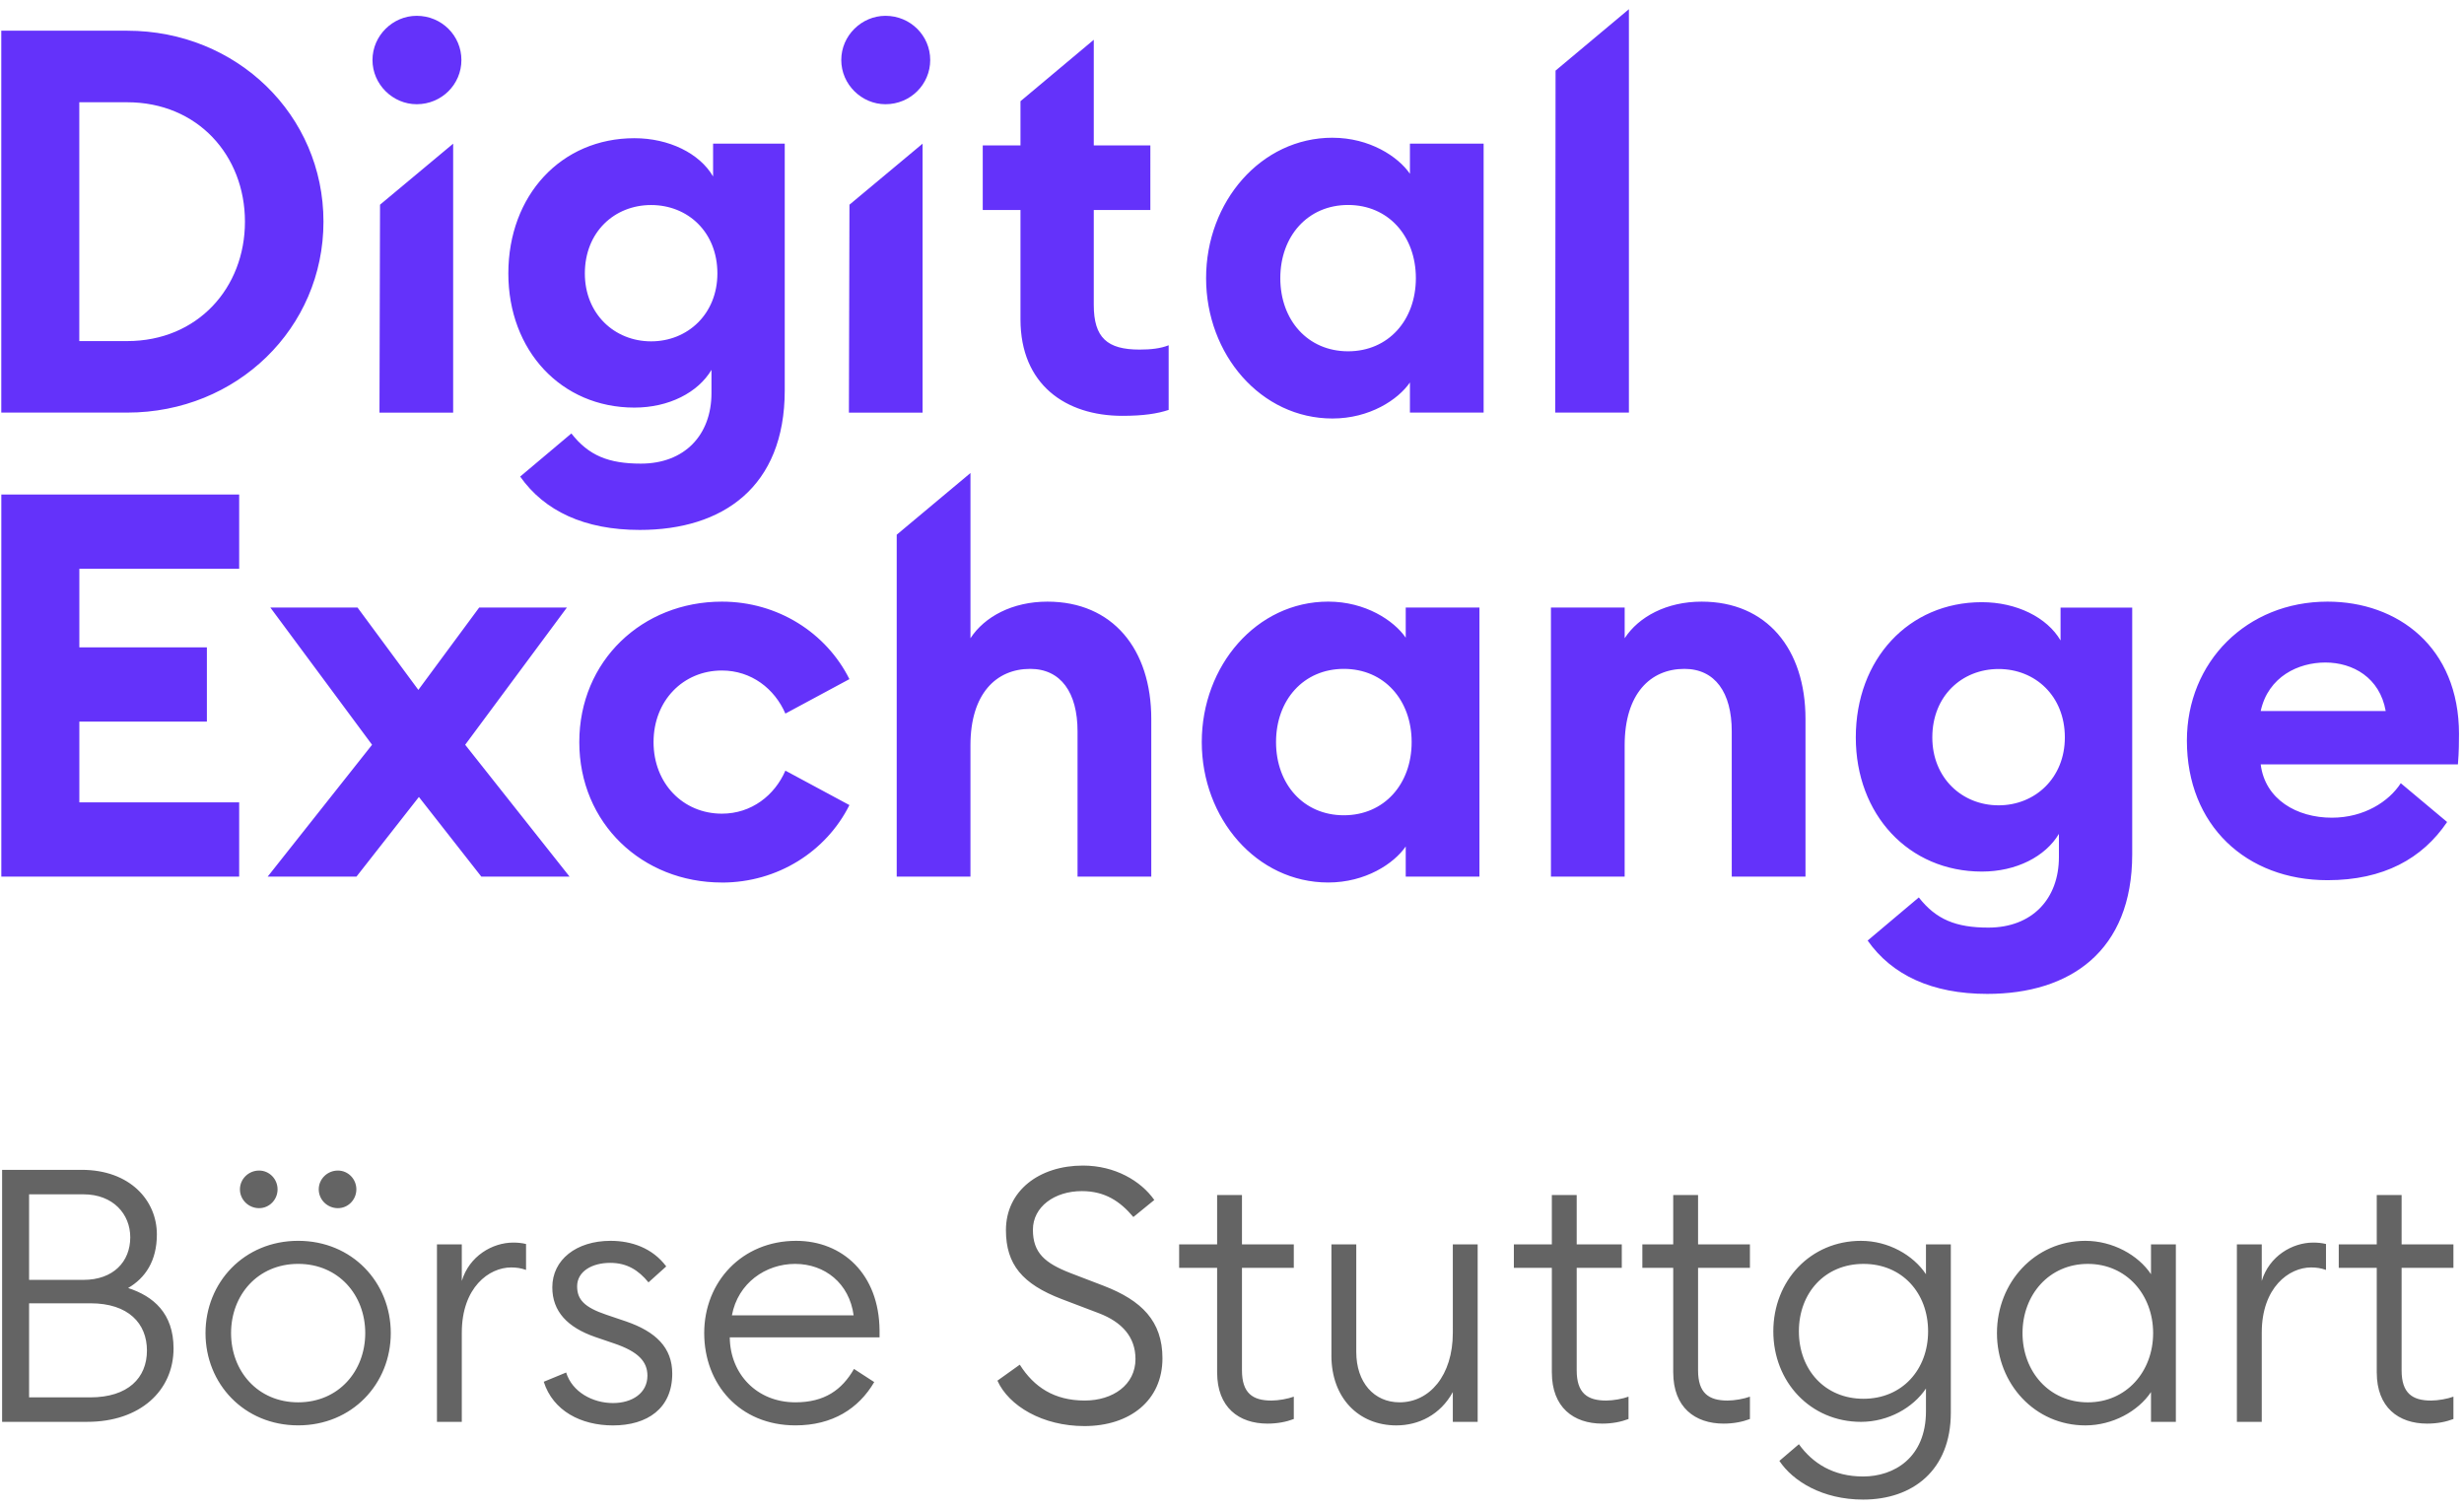
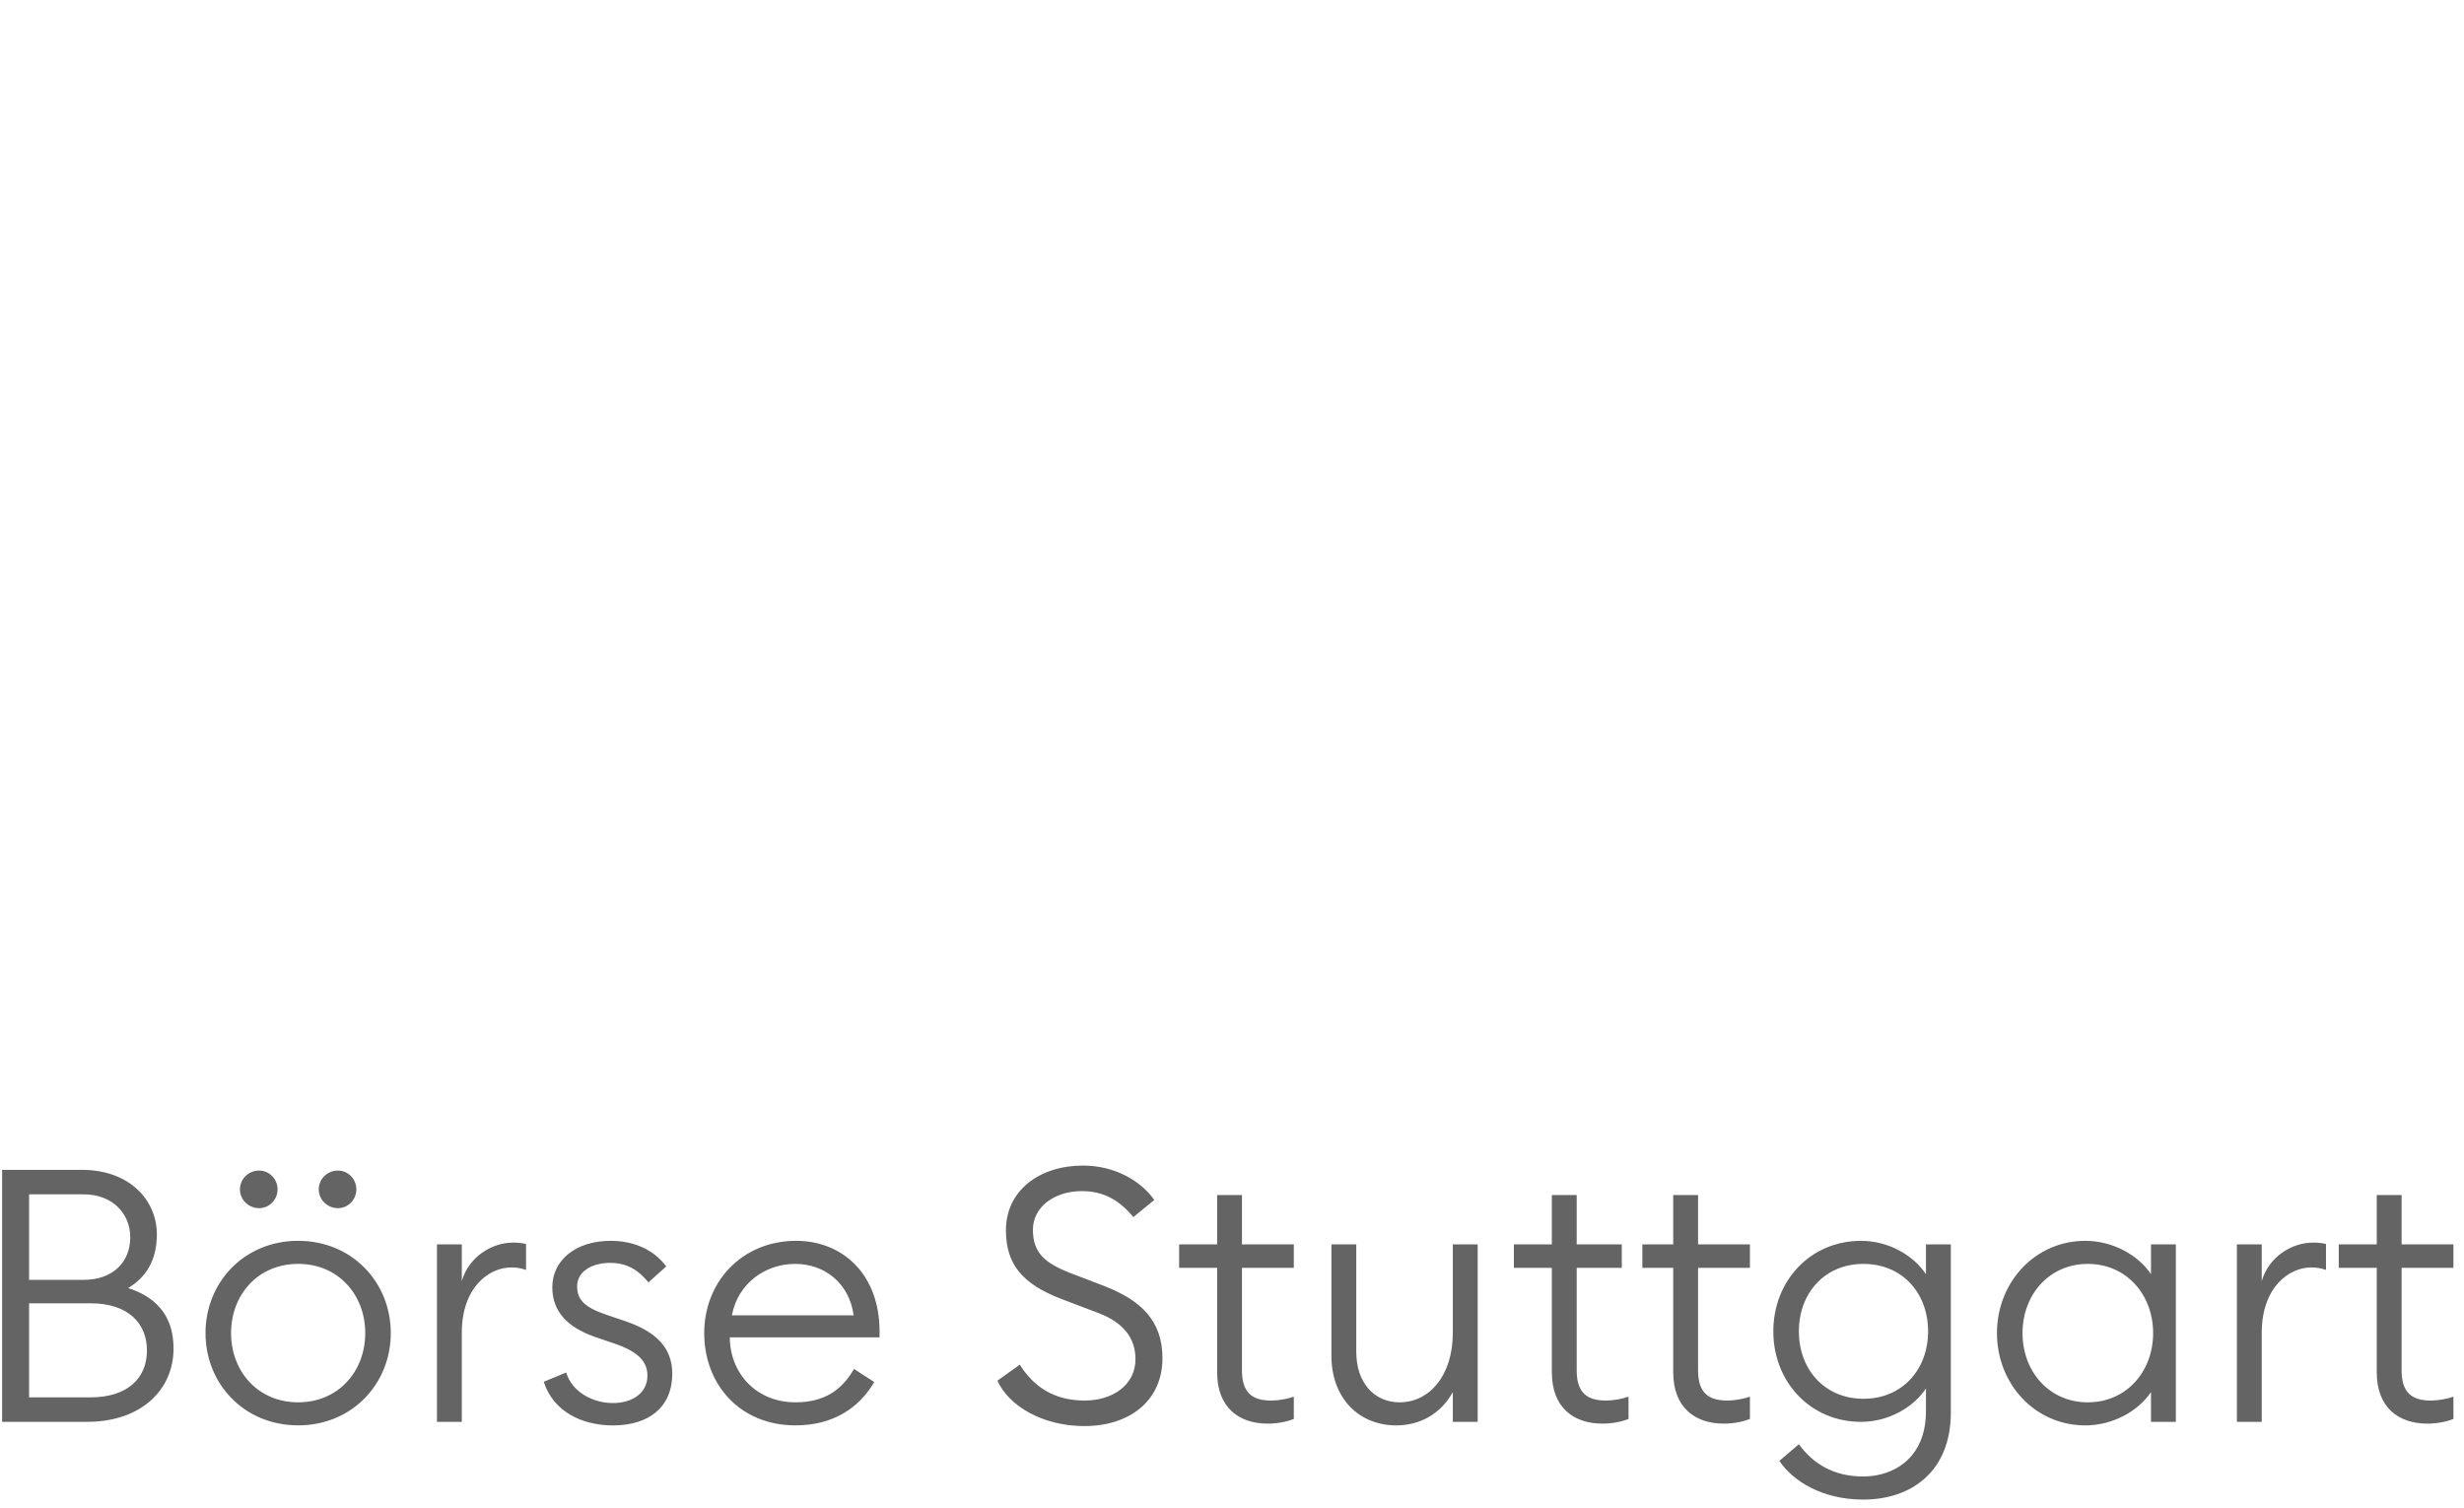
<svg xmlns="http://www.w3.org/2000/svg" width="134" height="82" viewBox="0 0 134 82">
  <g fill="none" fill-rule="evenodd">
-     <path fill="#6432FA" d="M.072 26.894h12.935v4.038H4.315v4.274h6.936v4.037H4.315v4.39h8.692v4.038H.072V26.894M20.234 40.502l-5.531-7.462h4.741l3.307 4.478 3.308-4.478h4.77l-5.531 7.462 5.677 7.17h-4.799l-3.395-4.331-3.395 4.331h-4.829l5.677-7.17M39.259 47.993c-4.331 0-7.755-3.218-7.755-7.637 0-4.419 3.425-7.638 7.755-7.638 3.043 0 5.677 1.698 6.935 4.214l-3.482 1.874c-.585-1.347-1.844-2.342-3.453-2.342-2.107 0-3.717 1.639-3.717 3.893s1.61 3.892 3.717 3.892c1.609 0 2.868-.995 3.453-2.34l3.482 1.873c-1.258 2.516-3.893 4.213-6.935 4.213M48.767 29.078l4.01-3.354v8.984c.76-1.17 2.282-1.99 4.185-1.99 3.542 0 5.648 2.575 5.648 6.38v8.574h-4.01V39.771c0-2.108-.907-3.396-2.576-3.396-1.843 0-3.248 1.346-3.248 4.156v7.141h-4.01v-18.594M73.082 36.375c-2.194 0-3.687 1.698-3.687 3.981s1.493 3.98 3.687 3.98c2.196 0 3.688-1.697 3.688-3.98s-1.492-3.981-3.688-3.981zm-.848-3.658c2.019 0 3.57 1.025 4.214 1.961v-1.639h4.009v14.632h-4.009v-1.639c-.643.937-2.195 1.96-4.214 1.96-3.893 0-6.878-3.482-6.878-7.637s2.985-7.638 6.878-7.638zM84.346 33.04h4.009v1.668c.761-1.17 2.282-1.99 4.185-1.99 3.542 0 5.648 2.575 5.648 6.38v8.574h-4.01V39.771c0-2.108-.907-3.396-2.576-3.396-1.843 0-3.248 1.346-3.248 4.156v7.141h-4.009V33.04M108.689 43.795c-1.993 0-3.604-1.494-3.604-3.692 0-2.256 1.612-3.721 3.604-3.721 1.993 0 3.604 1.465 3.604 3.721 0 2.198-1.612 3.692-3.604 3.692zm3.37-10.753v1.787c-.734-1.26-2.403-2.081-4.278-2.081-3.986 0-6.857 3.106-6.857 7.355 0 4.189 2.871 7.295 6.857 7.295 1.875 0 3.458-.82 4.189-2.051v1.26c0 2.286-1.465 3.838-3.838 3.838-1.756 0-2.843-.439-3.781-1.641l-2.783 2.345c1.318 1.875 3.497 2.901 6.504 2.901 4.505 0 7.884-2.324 7.884-7.589V33.042h-3.898zM6.916 18.549c3.831 0 6.405-2.896 6.405-6.494 0-3.597-2.574-6.494-6.405-6.494H4.312V18.549h2.604zM.07 1.67h6.845c5.967 0 10.676 4.592 10.676 10.384 0 5.792-4.709 10.384-10.676 10.384H.07V1.67zM35.41 18.563c-1.993 0-3.604-1.494-3.604-3.692 0-2.256 1.612-3.721 3.604-3.721 1.993 0 3.604 1.465 3.604 3.721 0 2.198-1.612 3.692-3.604 3.692zm3.37-10.752v1.786c-.733-1.26-2.403-2.081-4.278-2.081-3.985 0-6.857 3.107-6.857 7.355 0 4.19 2.872 7.295 6.857 7.295 1.875 0 3.458-.819 4.19-2.051v1.26c0 2.286-1.465 3.838-3.839 3.838-1.755 0-2.842-.439-3.78-1.641l-2.784 2.345c1.319 1.875 3.498 2.902 6.505 2.902 4.505 0 7.883-2.324 7.883-7.59V7.811h-3.898zM46.196 11.132l3.977-3.319v14.626h-4.007l.03-11.307M73.313 11.147c-2.194 0-3.686 1.697-3.686 3.979s1.492 3.978 3.686 3.978c2.193 0 3.686-1.696 3.686-3.978 0-2.281-1.492-3.979-3.686-3.979zm-.848-3.656c2.018 0 3.568 1.023 4.211 1.959v-1.638h4.008v14.626h-4.008v-1.638c-.643.936-2.193 1.959-4.211 1.959-3.892 0-6.874-3.48-6.874-7.634 0-4.154 2.983-7.635 6.874-7.635zM84.596 3.84L88.585.5v21.938h-4.007l.018-18.599M55.497 5.503v2.404h-2.052v3.514h2.052v5.948c0 3.546 2.461 5.245 5.538 5.245 1.143 0 1.905-.117 2.52-.322v-3.516c-.439.176-.968.235-1.582.235-1.759 0-2.49-.645-2.49-2.433v-5.157h3.077V7.907h-3.077V2.163l-3.985 3.34M20.667 11.132l3.977-3.319v14.626H20.637l.03-11.307M122.944 38.666c.411-1.876 2.052-2.637 3.517-2.637 1.495 0 2.96.82 3.281 2.637h-6.799zm10.785 1.26c0-4.747-3.341-7.208-7.151-7.208-4.396 0-7.648 3.28-7.648 7.559 0 4.601 3.224 7.589 7.648 7.589 3.046 0 5.157-1.172 6.504-3.164l-2.52-2.11c-.643.996-1.993 1.876-3.75 1.876-1.905 0-3.634-.996-3.868-2.901h10.725c.059-.674.059-1.29.059-1.641z" />
    <path fill="#646464" d="M4.903 75.992c2.065 0 3.088-1.063 3.088-2.548 0-1.468-1.004-2.568-3.069-2.568H1.582v5.116h3.321zm-.367-6.39c1.622 0 2.548-.984 2.548-2.317 0-1.254-.926-2.336-2.548-2.336H1.582v4.653H4.536zM.115 63.618h4.324c2.625 0 4.092 1.66 4.092 3.512 0 1.45-.637 2.375-1.564 2.915 1.371.444 2.471 1.372 2.471 3.283 0 2.297-1.814 3.994-4.691 3.994H.115V63.618zM17.334 64.679c0-.559.464-1.022 1.042-1.022.56 0 1.004.464 1.004 1.022 0 .56-.445 1.023-1.004 1.023-.579 0-1.042-.464-1.042-1.023zm-4.286 0c0-.559.464-1.022 1.043-1.022.56 0 1.004.464 1.004 1.022 0 .56-.444 1.023-1.004 1.023-.579 0-1.043-.464-1.043-1.023zm6.815 7.817c0-2.066-1.448-3.764-3.648-3.764-2.201 0-3.649 1.697-3.649 3.764 0 2.066 1.447 3.765 3.649 3.765 2.2 0 3.648-1.699 3.648-3.765zm-8.687 0c0-2.76 2.104-5.018 5.039-5.018 2.933 0 5.037 2.258 5.037 5.018 0 2.76-2.104 5.018-5.037 5.018-2.935 0-5.039-2.258-5.039-5.018zM23.763 67.671h1.351v1.989c.405-1.351 1.661-2.086 2.799-2.086.231 0 .463.02.695.077v1.41c-.271-.097-.521-.135-.811-.135-1.197 0-2.683 1.081-2.683 3.551v4.845h-1.351V67.671M29.572 75.142l1.217-.502c.328 1.063 1.447 1.661 2.547 1.661 1.043 0 1.873-.54 1.873-1.488 0-.77-.501-1.311-1.814-1.755l-1.023-.349c-1.506-.52-2.336-1.388-2.336-2.701 0-1.505 1.312-2.529 3.166-2.529 1.139 0 2.277.385 3.03 1.391l-.965.868c-.541-.656-1.158-1.061-2.085-1.061-.985 0-1.796.464-1.796 1.274 0 .716.387 1.14 1.583 1.545l1.081.366c1.622.559 2.509 1.429 2.509 2.837 0 1.893-1.351 2.818-3.224 2.818-1.737 0-3.262-.791-3.764-2.373M39.803 71.532h6.62c-.231-1.738-1.563-2.799-3.184-2.799-1.602 0-3.109 1.042-3.436 2.799zm-1.506.965c0-2.799 2.066-5.018 5-5.018 2.509 0 4.517 1.796 4.536 4.883v.366h-8.146c.02 1.989 1.467 3.533 3.571 3.533 1.583 0 2.529-.675 3.185-1.815l1.1.714c-.849 1.449-2.277 2.355-4.285 2.355-3.03 0-4.961-2.239-4.961-5.018zM54.243 75.083l1.216-.869c.771 1.216 1.872 1.95 3.532 1.95 1.526 0 2.76-.851 2.76-2.258 0-1.199-.734-2.009-1.988-2.49l-2.028-.771c-2.122-.813-3.029-1.874-3.029-3.747 0-2.142 1.813-3.512 4.188-3.512 1.738 0 3.147.829 3.881 1.871l-1.139.927c-.715-.851-1.544-1.409-2.8-1.409-1.486 0-2.663.851-2.663 2.104 0 1.256.656 1.815 2.047 2.355l1.813.695c2.047.792 3.185 1.912 3.185 3.938 0 2.297-1.776 3.686-4.247 3.686-2.277 0-4.111-1.099-4.728-2.47M66.191 74.64v-5.693h-2.066V67.671h2.066v-2.684h1.351v2.684h2.819v1.275h-2.819v5.577c0 1.237.579 1.642 1.602 1.642.387 0 .908-.096 1.217-.212v1.216c-.405.154-.888.25-1.428.25-1.564 0-2.741-.886-2.741-2.779M72.407 73.714V67.671h1.351v5.85c0 1.659.966 2.74 2.355 2.74 1.622 0 2.896-1.449 2.896-3.784V67.671h1.351v9.652h-1.351v-1.62c-.676 1.235-1.853 1.813-3.07 1.813-2.046 0-3.533-1.485-3.533-3.802M90.995 74.64v-5.693h-1.679V67.671h1.679v-2.684h1.351v2.684h2.82v1.275h-2.82v5.577c0 1.237.581 1.642 1.604 1.642.385 0 .906-.096 1.216-.212v1.216c-.406.154-.888.25-1.429.25-1.563 0-2.741-.886-2.741-2.779zm-6.601 0v-5.693h-2.065V67.671h2.065v-2.684h1.352v2.684h2.452v1.275h-2.452v5.577c0 1.237.579 1.642 1.602 1.642.386 0 .908-.096 1.216-.212v1.216c-.405.154-.887.25-1.428.25-1.563 0-2.741-.886-2.741-2.779zM104.856 72.4c0-2.085-1.41-3.667-3.513-3.667-2.104 0-3.514 1.582-3.514 3.667 0 2.084 1.41 3.668 3.514 3.668 2.102 0 3.513-1.584 3.513-3.668zm-8.088 7.046l1.061-.907c.752 1.041 1.872 1.755 3.495 1.755 1.66 0 3.416-1.003 3.416-3.55V75.51c-.696 1.041-2.047 1.813-3.533 1.813-2.741 0-4.768-2.163-4.768-4.922 0-2.76 2.027-4.922 4.768-4.922 1.486 0 2.837.772 3.533 1.815V67.671h1.352v9.15c0 3.146-2.085 4.729-4.768 4.729-2.22 0-3.822-1.004-4.556-2.104zM117.094 72.497c0-2.085-1.448-3.764-3.552-3.764-2.104 0-3.551 1.679-3.551 3.764 0 2.085 1.447 3.765 3.551 3.765s3.552-1.679 3.552-3.765zm-8.493 0c0-2.76 2.065-5.018 4.807-5.018 1.486 0 2.876.772 3.57 1.815V67.671h1.352v9.652h-1.352v-1.62c-.695 1.041-2.084 1.813-3.57 1.813-2.742 0-4.807-2.258-4.807-5.018zM121.649 67.671h1.352v1.989c.405-1.351 1.661-2.086 2.799-2.086.231 0 .464.02.695.077v1.41c-.27-.097-.521-.135-.811-.135-1.197 0-2.683 1.081-2.683 3.551v4.845h-1.352V67.671M129.255 74.64v-5.693h-2.066V67.671h2.066v-2.684h1.352v2.684h2.818v1.275h-2.818v5.577c0 1.237.579 1.642 1.601 1.642.387 0 .908-.096 1.217-.212v1.216c-.405.154-.887.25-1.428.25-1.563 0-2.741-.886-2.741-2.779" />
-     <path fill="#6432FA" d="M25.093 3.264c0-1.327-1.077-2.404-2.432-2.404-1.299 0-2.404 1.077-2.404 2.404 0 1.326 1.105 2.404 2.404 2.404 1.355 0 2.432-1.078 2.432-2.404M50.588 3.264c0-1.327-1.078-2.404-2.432-2.404-1.3 0-2.405 1.077-2.405 2.404 0 1.326 1.105 2.404 2.405 2.404 1.354 0 2.432-1.078 2.432-2.404" />
  </g>
</svg>